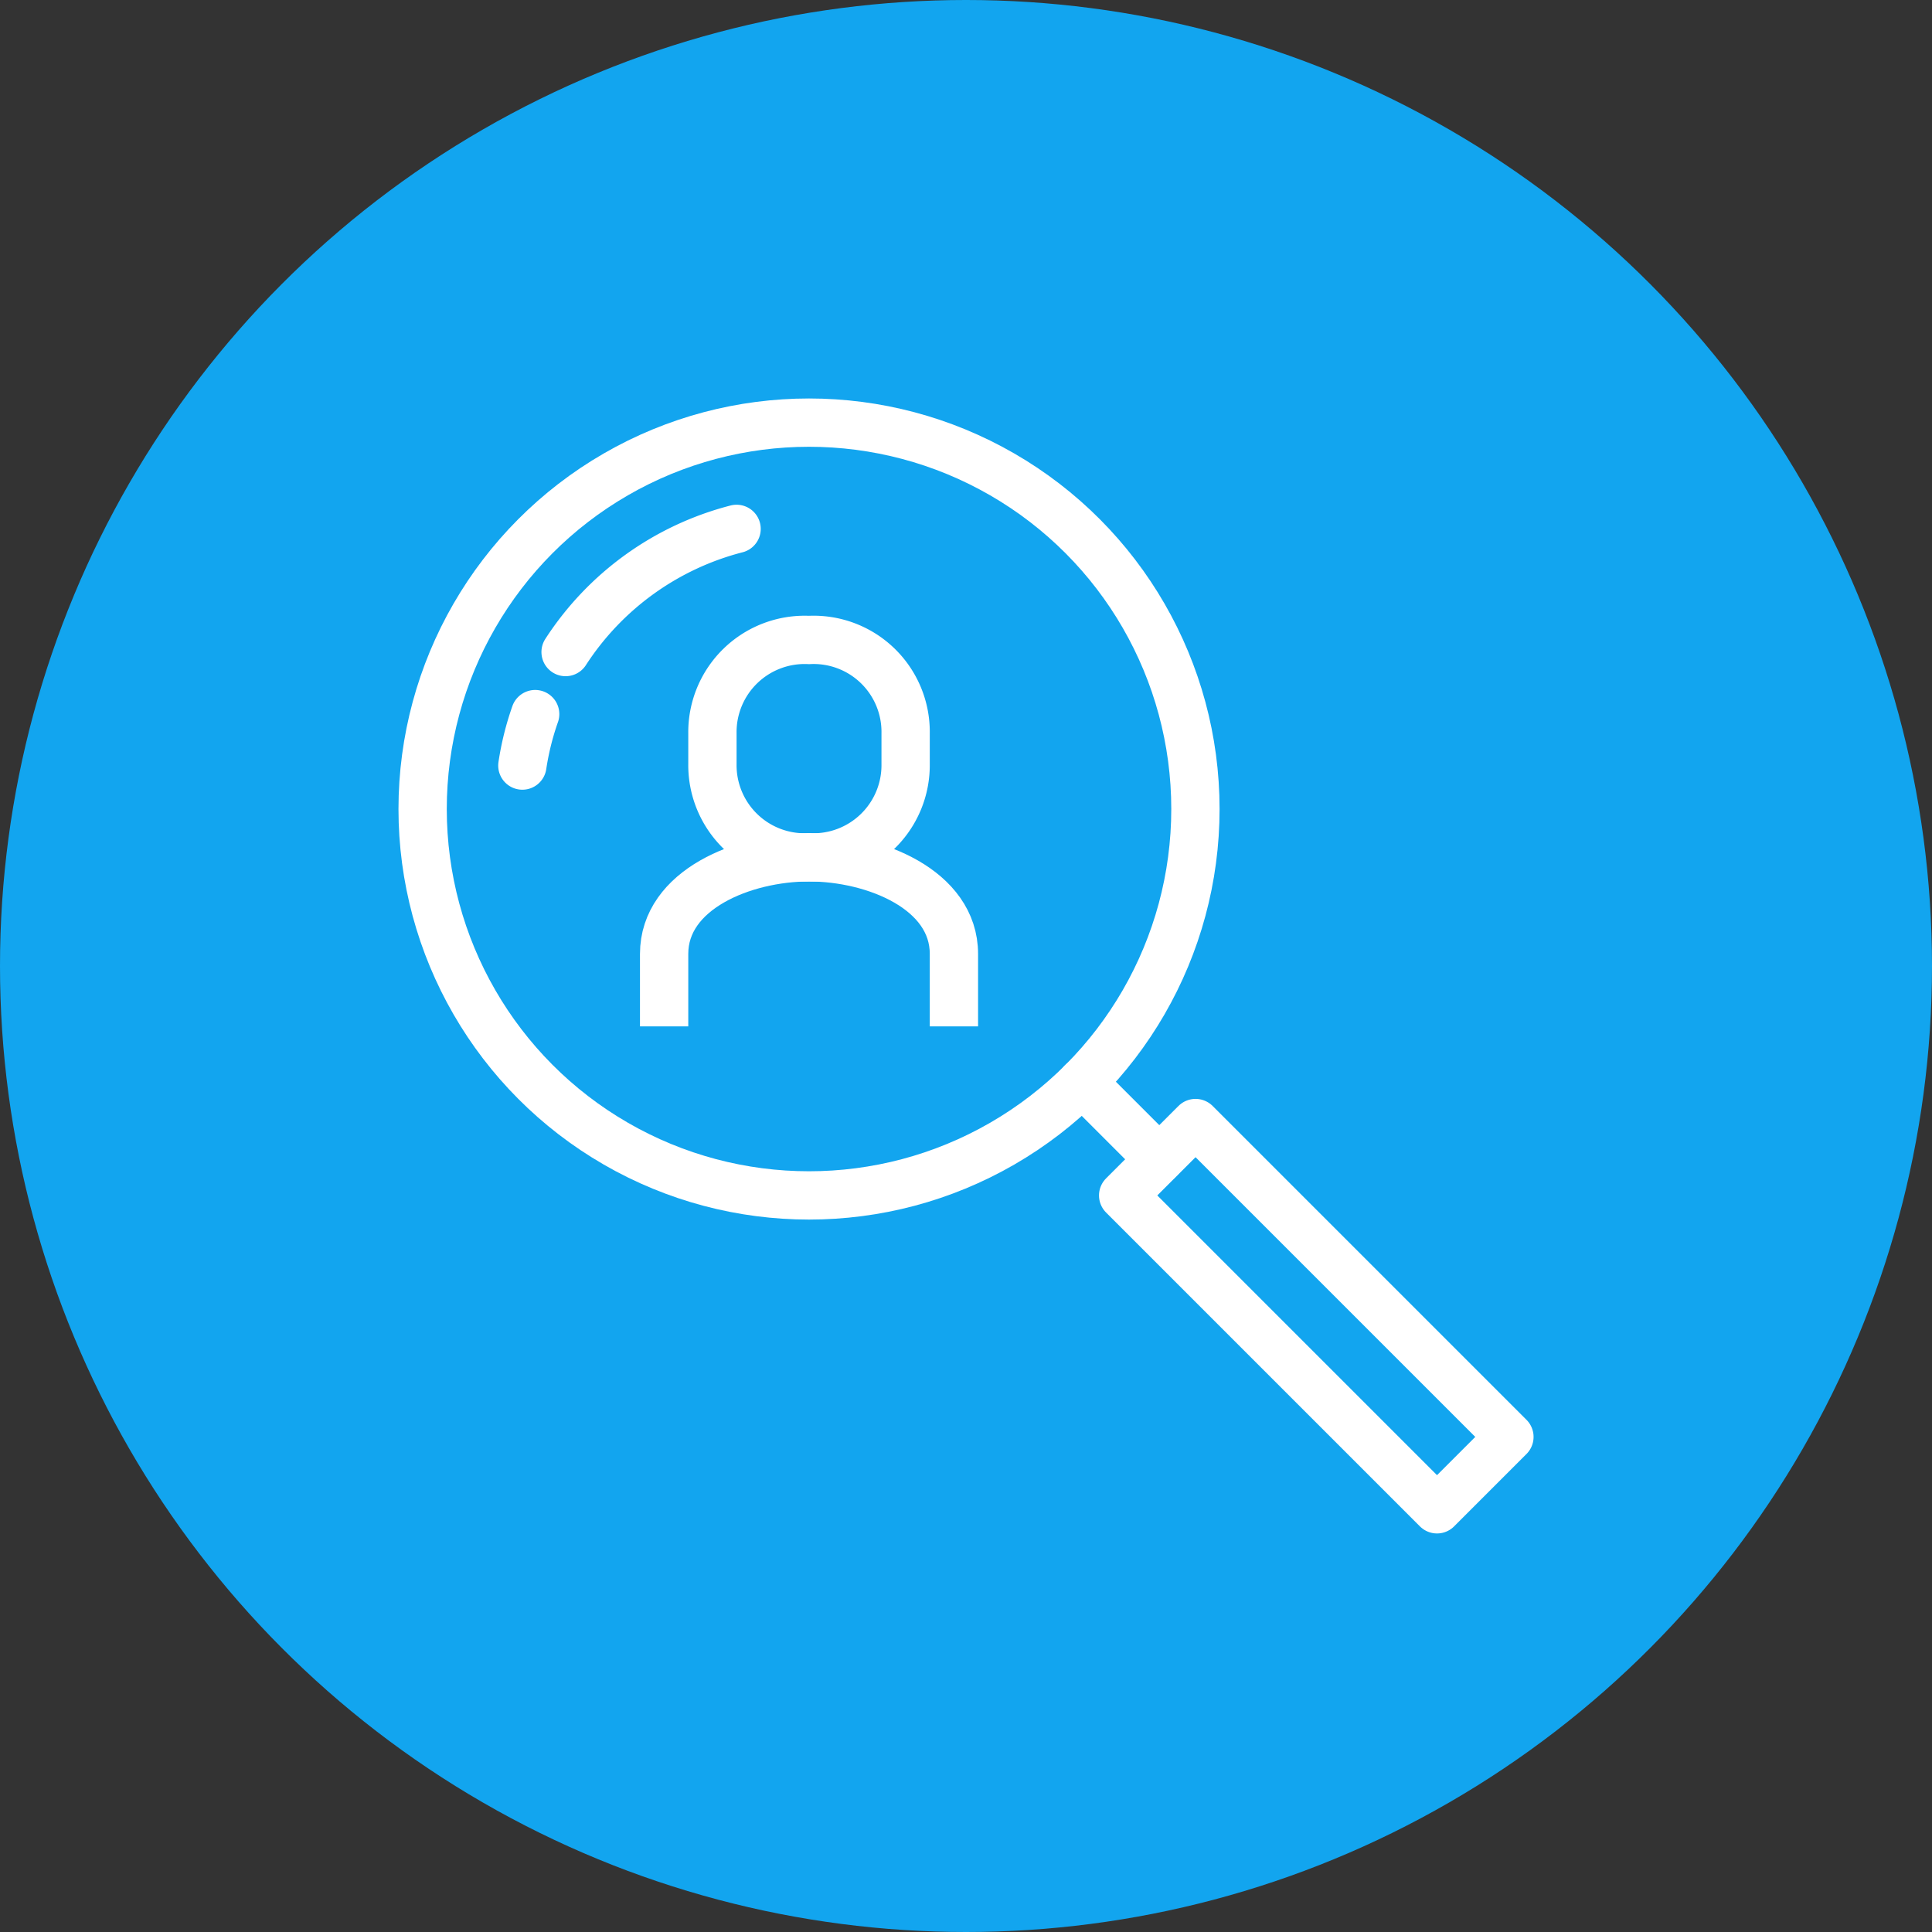
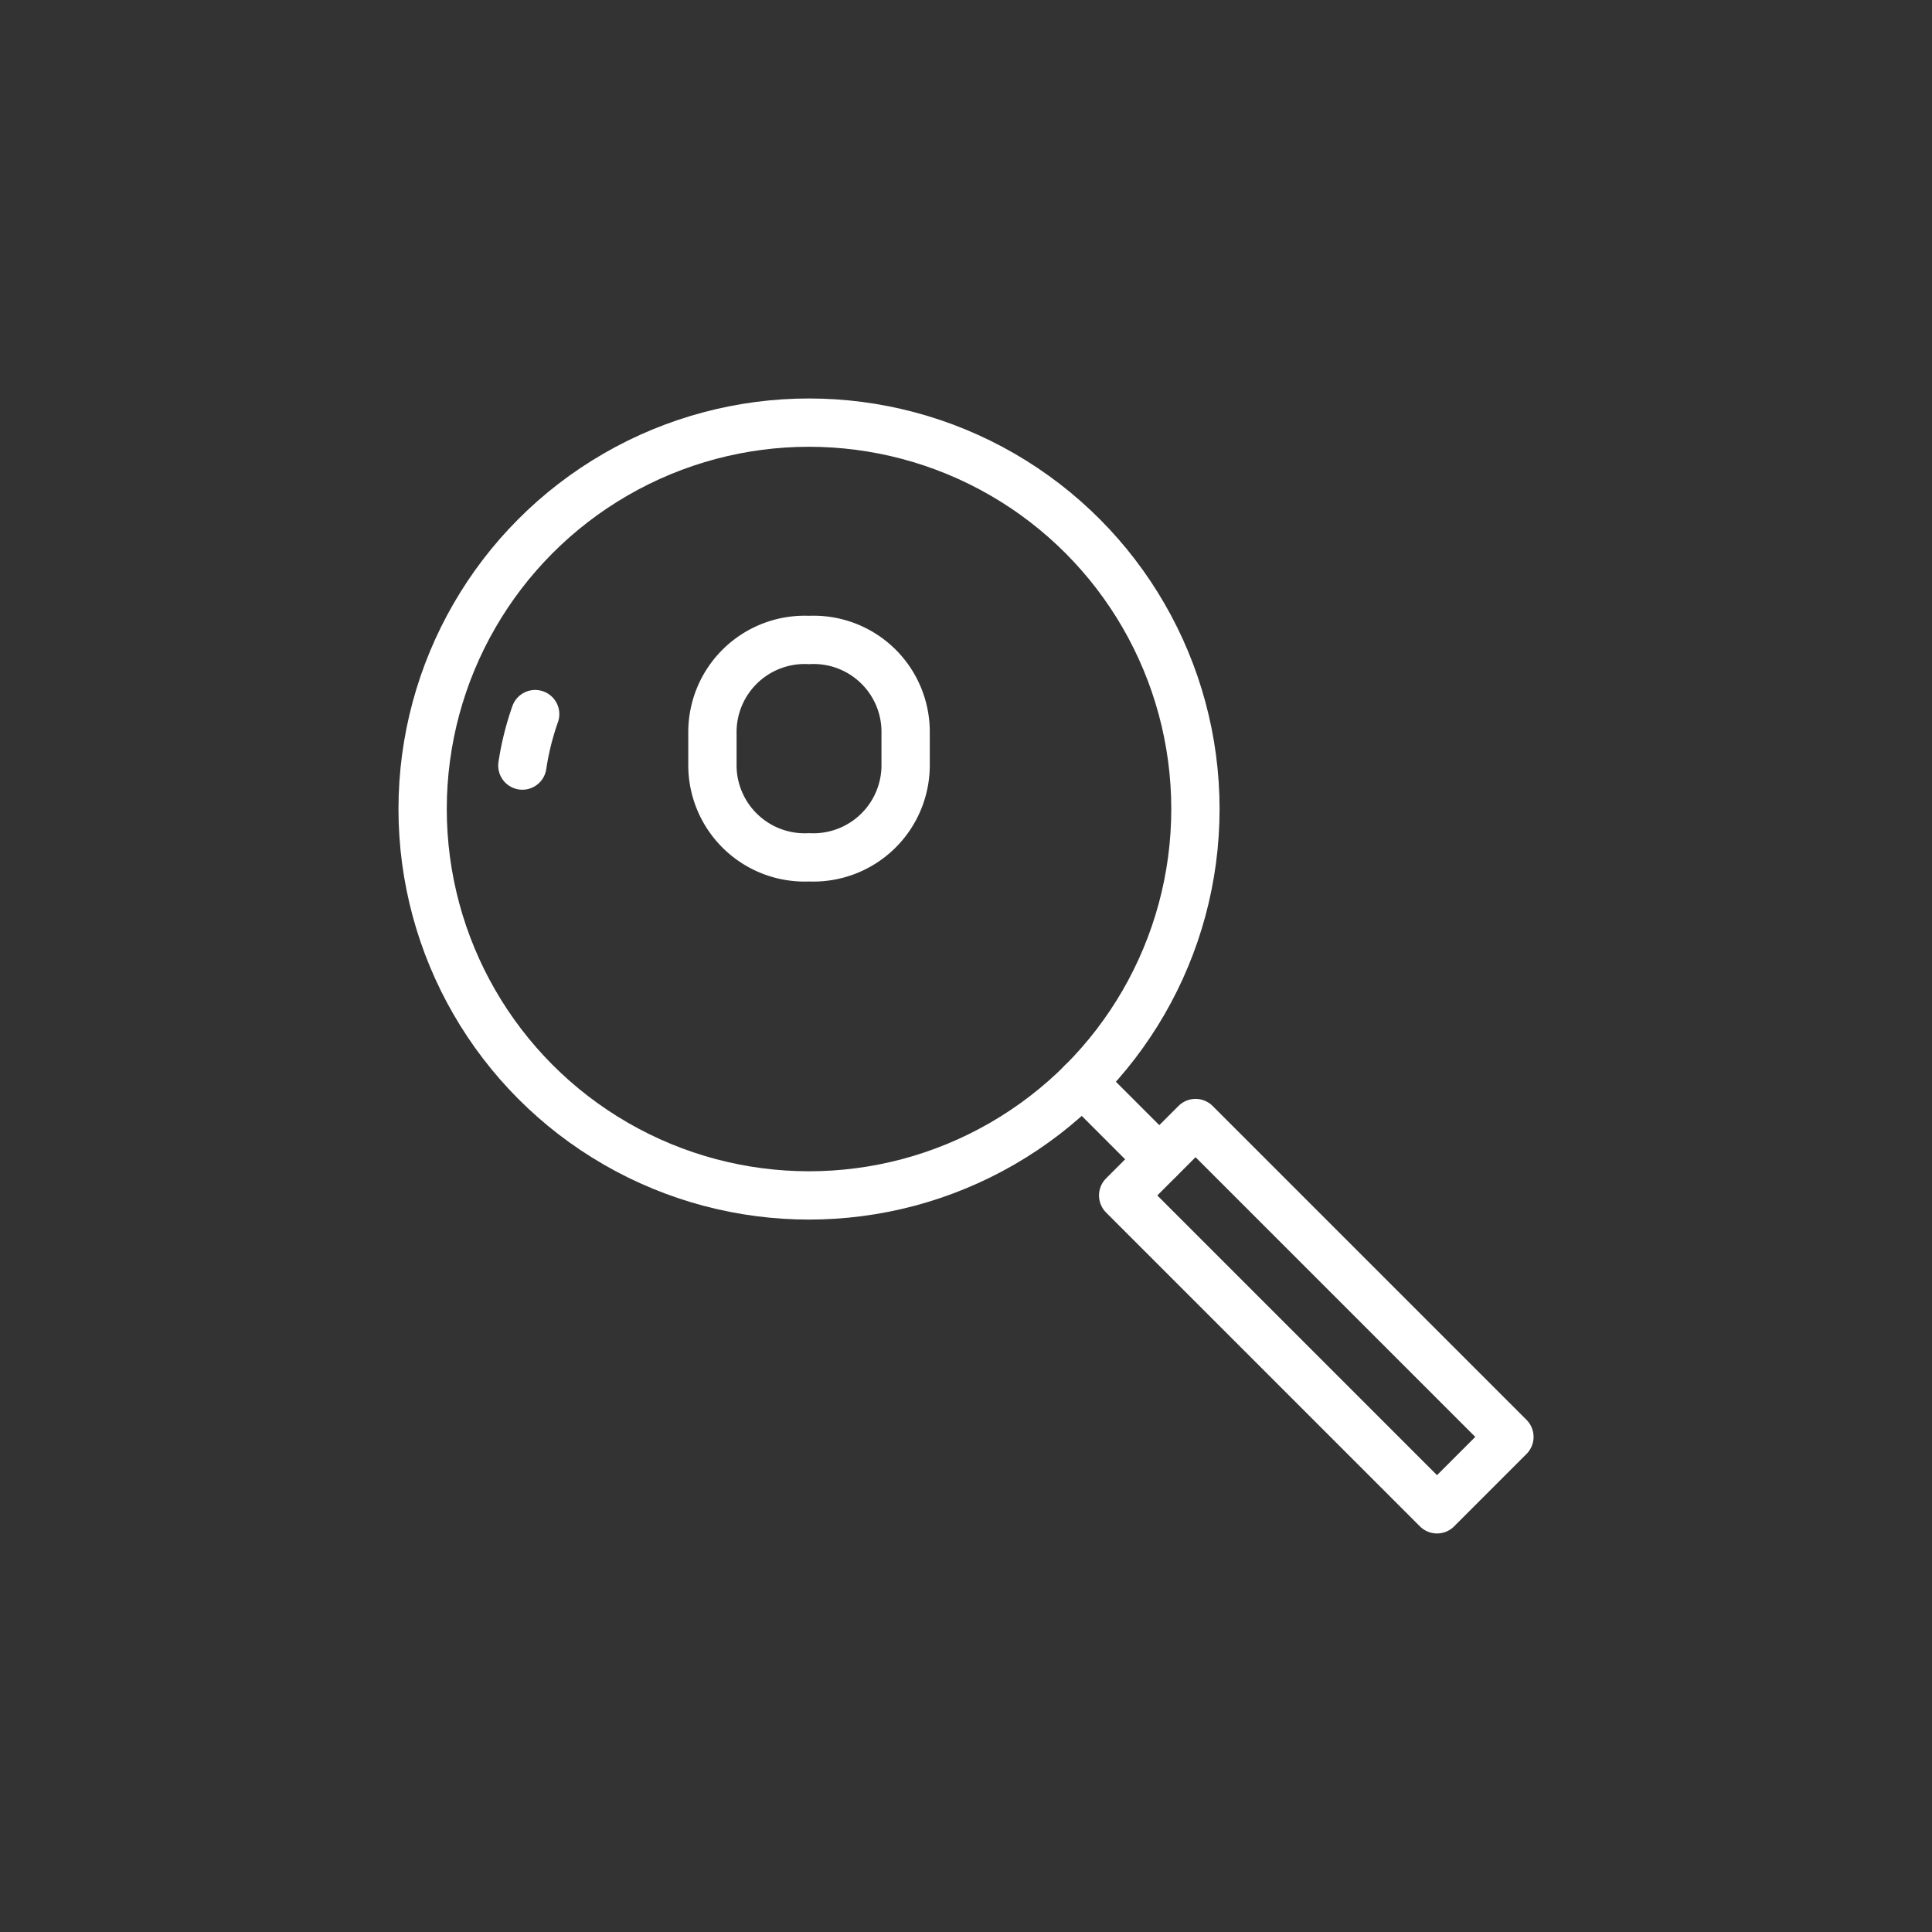
<svg xmlns="http://www.w3.org/2000/svg" viewBox="0 0 80 80">
  <rect x="0" y="0" width="80" height="80" fill="#333333" stroke="none" />
  <defs>
    <style>.cls-1{fill:#12a5ef;}.cls-2,.cls-3{fill:none;stroke:#fff;stroke-width:2px;}.cls-2{stroke-linecap:round;stroke-linejoin:round;}.cls-3{stroke-miterlimit:10;}</style>
  </defs>
  <g id="レイヤー_2" data-name="レイヤー 2">
    <g id="文字">
-       <circle class="cls-1" cx="40" cy="40" r="40" />
      <circle class="cls-2" cx="33.5" cy="33.5" r="16" />
-       <path class="cls-2" d="M23.42,27a12,12,0,0,1,7.08-5.1" />
      <path class="cls-2" d="M21.63,31.7a11.64,11.64,0,0,1,.53-2.13" />
      <rect class="cls-2" x="52.38" y="45.31" width="4.24" height="18.38" transform="translate(-22.57 54.5) rotate(-45)" />
      <line class="cls-2" x1="48" y1="48" x2="44.81" y2="44.81" />
-       <path class="cls-3" d="M39.5,42.5v-3c0-2.67-3.3-4-6-4s-6,1.33-6,4v3" />
      <path class="cls-3" d="M33.5,35.5a3.82,3.82,0,0,0,4-3.86V30.36a3.81,3.81,0,0,0-4-3.86,3.82,3.82,0,0,0-4,3.86v1.28A3.82,3.82,0,0,0,33.5,35.5Z" />
    </g>
  </g>
</svg>